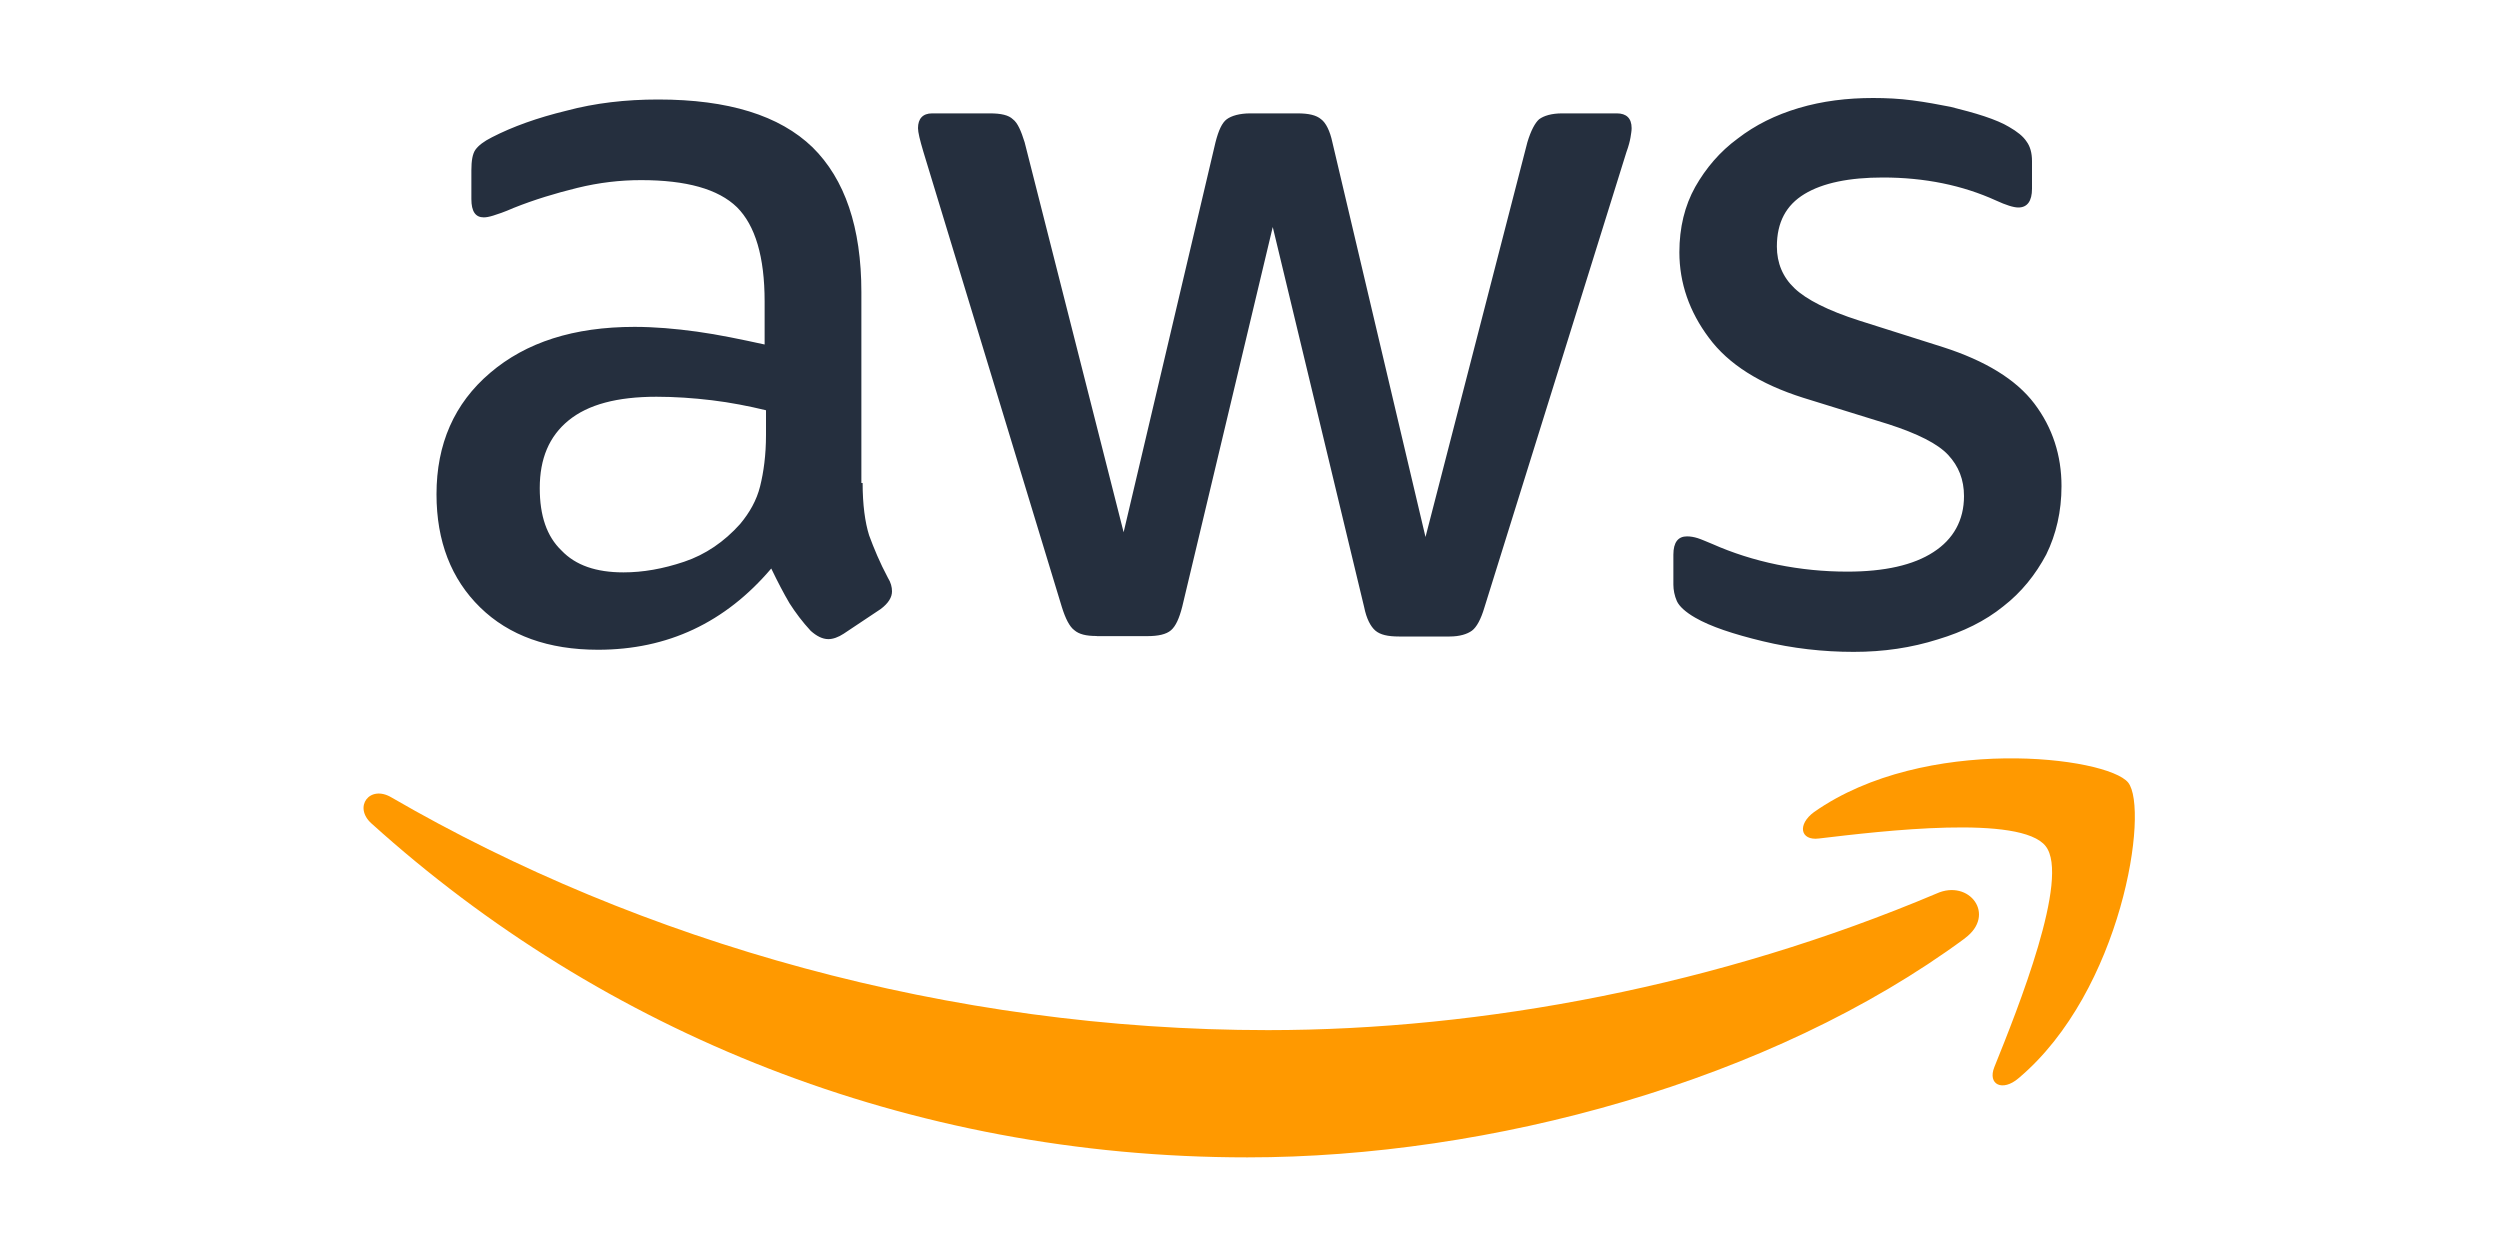
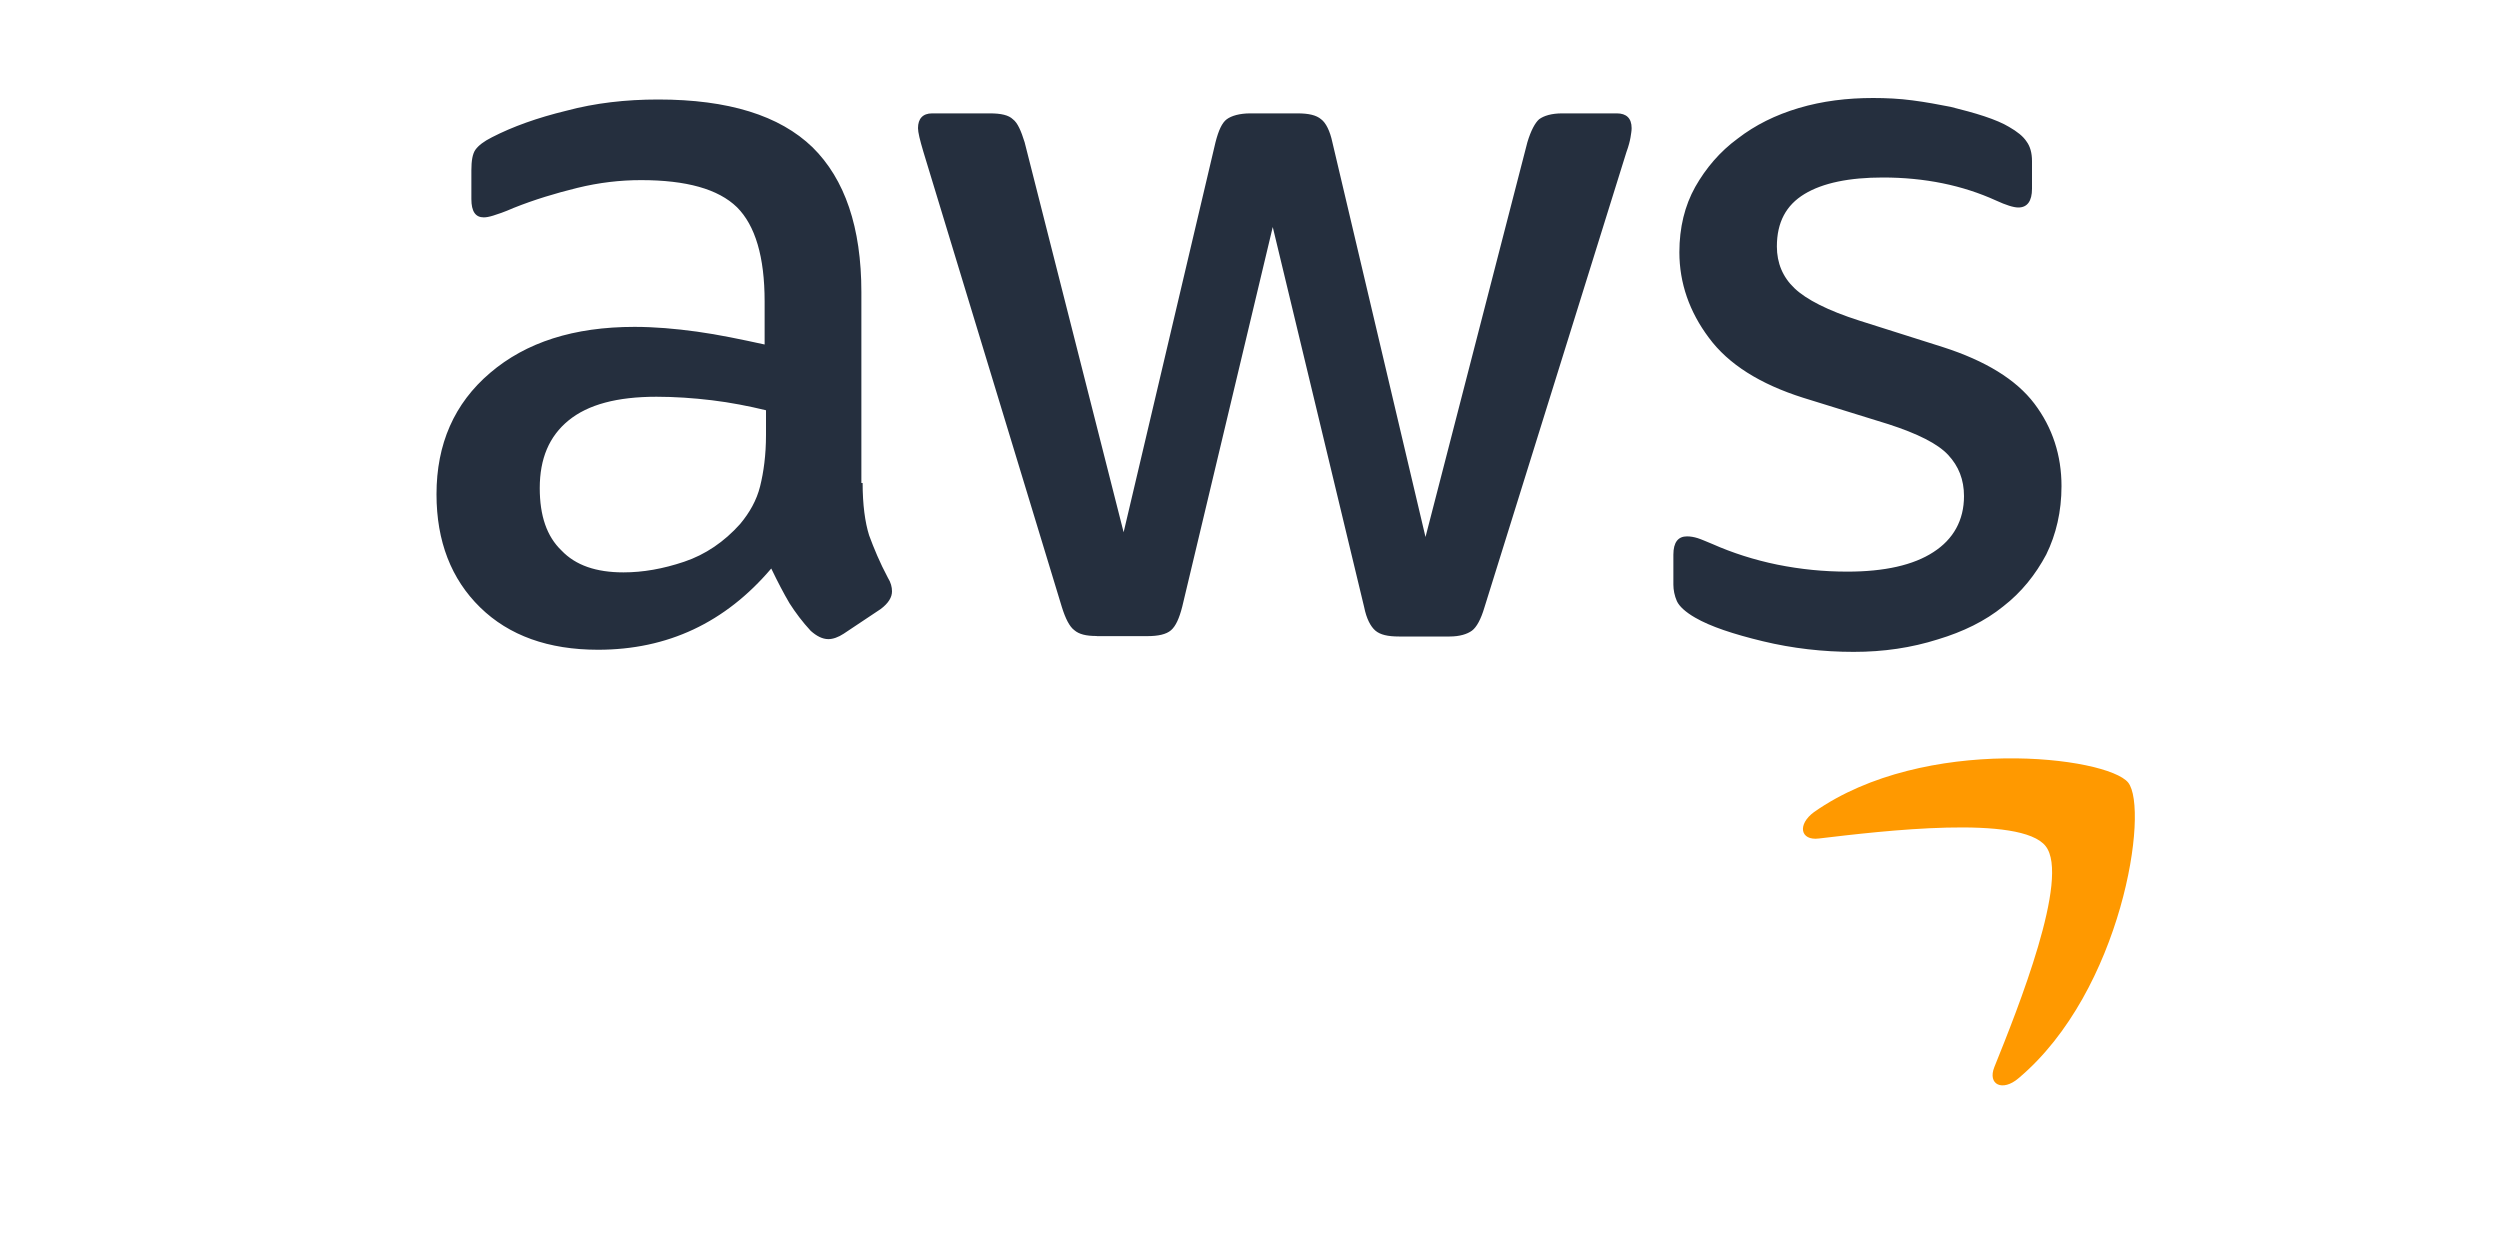
<svg xmlns="http://www.w3.org/2000/svg" id="Layer_1" viewBox="0 0 200 100">
  <defs>
    <style>.cls-1{fill:#252f3e;}.cls-2{fill:#f90;fill-rule:evenodd;}</style>
  </defs>
  <path class="cls-1" d="M69.01,38.63c0,1.74,.19,3.15,.52,4.2,.38,1.03,.85,2.17,1.5,3.39,.24,.38,.33,.75,.33,1.09,0,.47-.28,.94-.9,1.41l-2.97,1.98c-.43,.28-.85,.43-1.22,.43-.47,0-.94-.24-1.41-.66-.66-.71-1.22-1.46-1.7-2.21-.47-.8-.94-1.7-1.46-2.78-3.68,4.33-8.29,6.5-13.86,6.5-3.96,0-7.12-1.13-9.43-3.39s-3.49-5.28-3.49-9.05c0-4.01,1.41-7.26,4.29-9.71,2.87-2.45,6.69-3.68,11.55-3.68,1.6,0,3.25,.14,4.99,.38s3.54,.62,5.42,1.03v-3.44c0-3.58-.75-6.08-2.21-7.54-1.5-1.46-4.05-2.17-7.68-2.17-1.65,0-3.34,.19-5.09,.62s-3.44,.94-5.09,1.6c-.75,.33-1.32,.52-1.65,.62s-.56,.14-.75,.14c-.66,0-.99-.47-.99-1.46v-2.31c0-.75,.09-1.32,.33-1.65s.66-.66,1.32-.99c1.65-.85,3.63-1.56,5.94-2.12,2.31-.62,4.76-.9,7.35-.9,5.61,0,9.71,1.27,12.35,3.82,2.59,2.55,3.91,6.41,3.91,11.59v15.27h.09Zm-19.13,7.16c1.56,0,3.15-.28,4.85-.85s3.21-1.6,4.48-3.02c.75-.9,1.32-1.89,1.6-3.02s.47-2.5,.47-4.1v-1.98c-1.37-.33-2.83-.62-4.33-.8s-2.97-.28-4.43-.28c-3.15,0-5.47,.62-7.03,1.89s-2.31,3.06-2.31,5.42c0,2.21,.56,3.86,1.74,4.99,1.13,1.19,2.78,1.75,4.95,1.75h0Zm37.85,5.09c-.85,0-1.41-.14-1.79-.47-.38-.28-.71-.94-.99-1.84l-11.08-36.43c-.28-.94-.43-1.56-.43-1.89,0-.75,.38-1.18,1.13-1.18h4.62c.9,0,1.5,.14,1.84,.47,.38,.28,.66,.94,.94,1.84l7.92,31.2,7.35-31.2c.24-.94,.52-1.56,.9-1.84s1.03-.47,1.89-.47h3.77c.9,0,1.5,.14,1.89,.47,.38,.28,.71,.94,.9,1.84l7.45,31.58,8.15-31.58c.28-.94,.62-1.56,.94-1.84,.38-.28,.99-.47,1.84-.47h4.38c.75,0,1.18,.38,1.18,1.18,0,.24-.05,.47-.09,.75-.05,.28-.14,.66-.33,1.18l-11.36,36.43c-.28,.94-.62,1.56-.99,1.84-.38,.28-.99,.47-1.79,.47h-4.05c-.9,0-1.5-.14-1.89-.47-.38-.33-.71-.94-.9-1.89l-7.31-30.4-7.24,30.37c-.24,.94-.52,1.56-.9,1.89s-1.03,.47-1.89,.47h-4.04Zm60.56,1.27c-2.45,0-4.9-.28-7.26-.85s-4.2-1.18-5.42-1.89c-.75-.43-1.27-.9-1.46-1.32-.19-.43-.28-.9-.28-1.32v-2.4c0-.99,.38-1.46,1.09-1.46,.28,0,.56,.05,.85,.14s.71,.28,1.18,.47c1.6,.71,3.34,1.27,5.19,1.65,1.89,.38,3.73,.56,5.61,.56,2.97,0,5.28-.52,6.88-1.56,1.6-1.03,2.45-2.55,2.45-4.48,0-1.32-.43-2.4-1.27-3.3s-2.45-1.7-4.76-2.45l-6.84-2.12c-3.44-1.09-5.98-2.68-7.54-4.8-1.56-2.08-2.36-4.38-2.36-6.84,0-1.98,.43-3.73,1.27-5.23,.85-1.5,1.98-2.83,3.39-3.86,1.41-1.09,3.02-1.89,4.9-2.45,1.89-.56,3.86-.8,5.94-.8,1.03,0,2.12,.05,3.15,.19,1.09,.14,2.08,.33,3.06,.52,.94,.24,1.84,.47,2.68,.75s1.5,.56,1.98,.85c.66,.38,1.13,.75,1.41,1.18,.28,.38,.43,.9,.43,1.56v2.21c0,.99-.38,1.5-1.09,1.5-.38,0-.99-.19-1.79-.56-2.68-1.22-5.7-1.84-9.05-1.84-2.68,0-4.8,.43-6.27,1.32s-2.21,2.26-2.21,4.2c0,1.32,.47,2.45,1.41,3.34,.94,.9,2.68,1.79,5.19,2.59l6.69,2.12c3.39,1.09,5.85,2.59,7.31,4.52s2.17,4.15,2.17,6.6c0,2.03-.43,3.86-1.22,5.47-.85,1.6-1.98,3.02-3.44,4.15-1.46,1.18-3.21,2.03-5.23,2.64-2.12,.67-4.33,1-6.74,1h0Z" />
  <g>
-     <path class="cls-2" d="M157.2,75.06c-15.51,11.45-38.04,17.53-57.41,17.53-27.15,0-51.61-10.04-70.08-26.72-1.46-1.32-.14-3.11,1.6-2.08,19.98,11.59,44.63,18.62,70.13,18.62,17.21,0,36.1-3.58,53.49-10.93,2.6-1.18,4.81,1.7,2.26,3.58Z" />
    <path class="cls-2" d="M163.66,67.7c-1.98-2.55-13.1-1.22-18.15-.62-1.5,.19-1.74-1.13-.38-2.12,8.86-6.22,23.42-4.43,25.12-2.36,1.7,2.12-.47,16.68-8.77,23.66-1.27,1.09-2.5,.52-1.93-.9,1.88-4.66,6.08-15.17,4.1-17.67Z" />
  </g>
</svg>